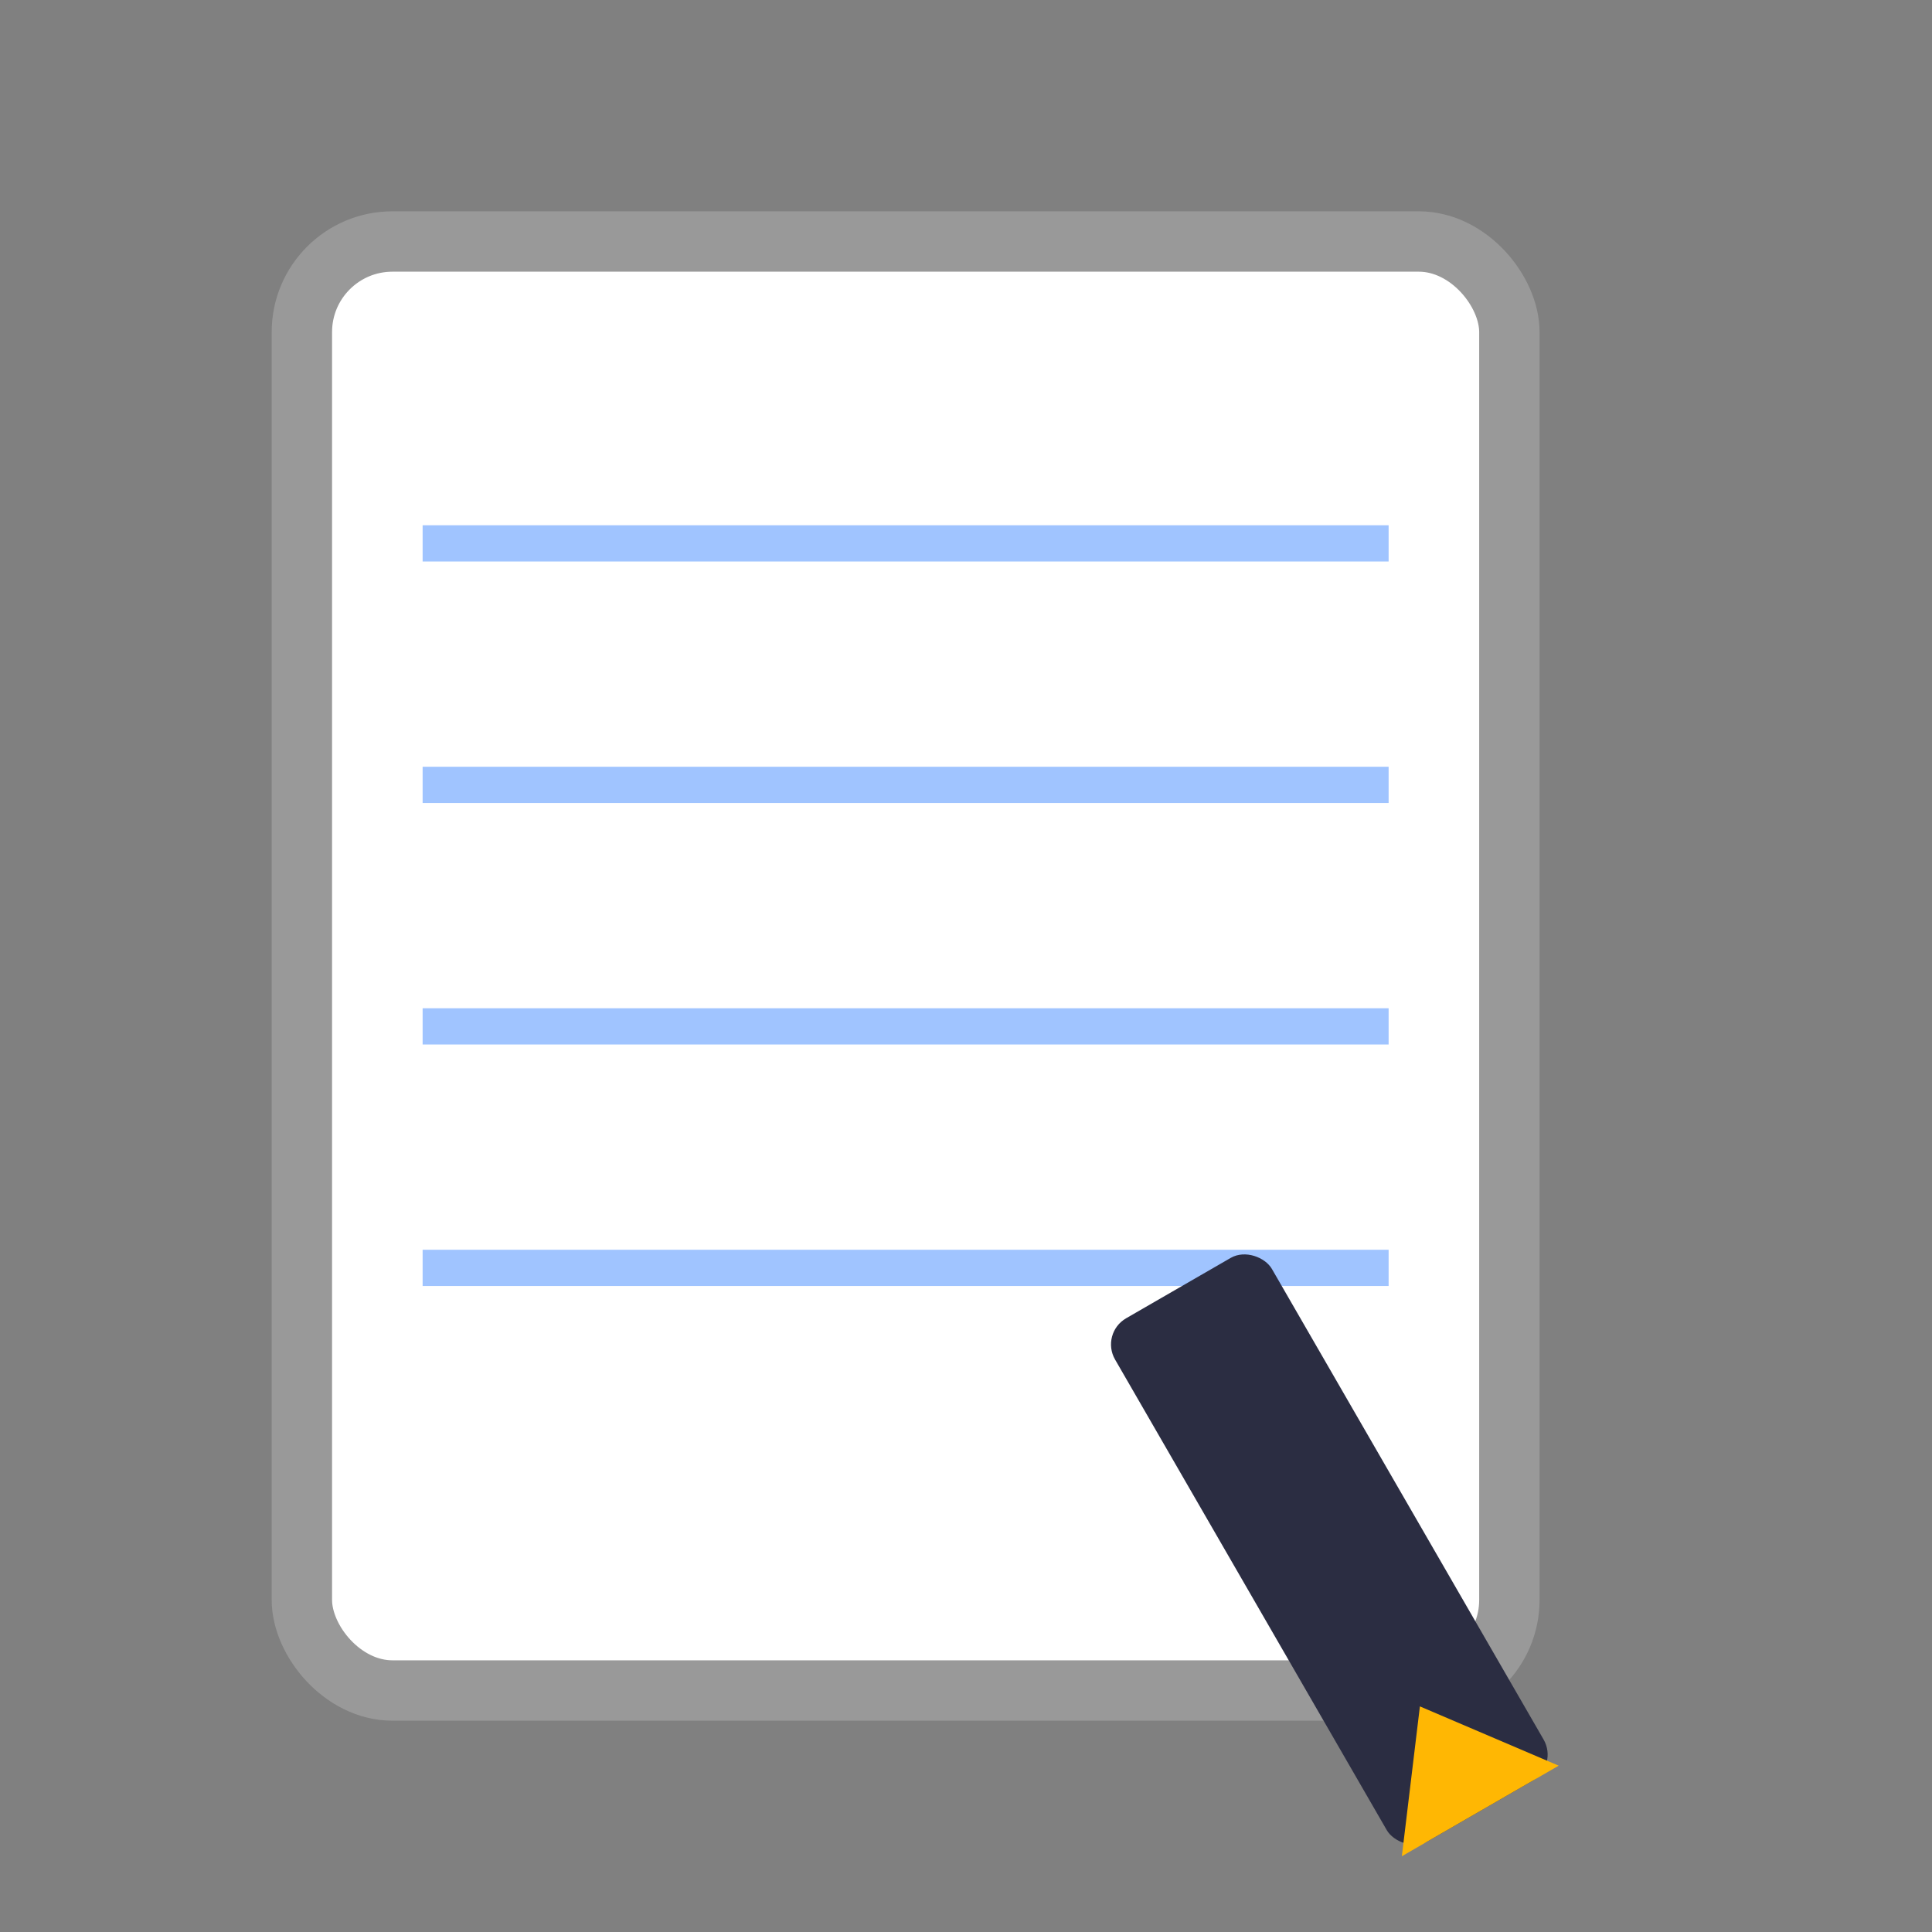
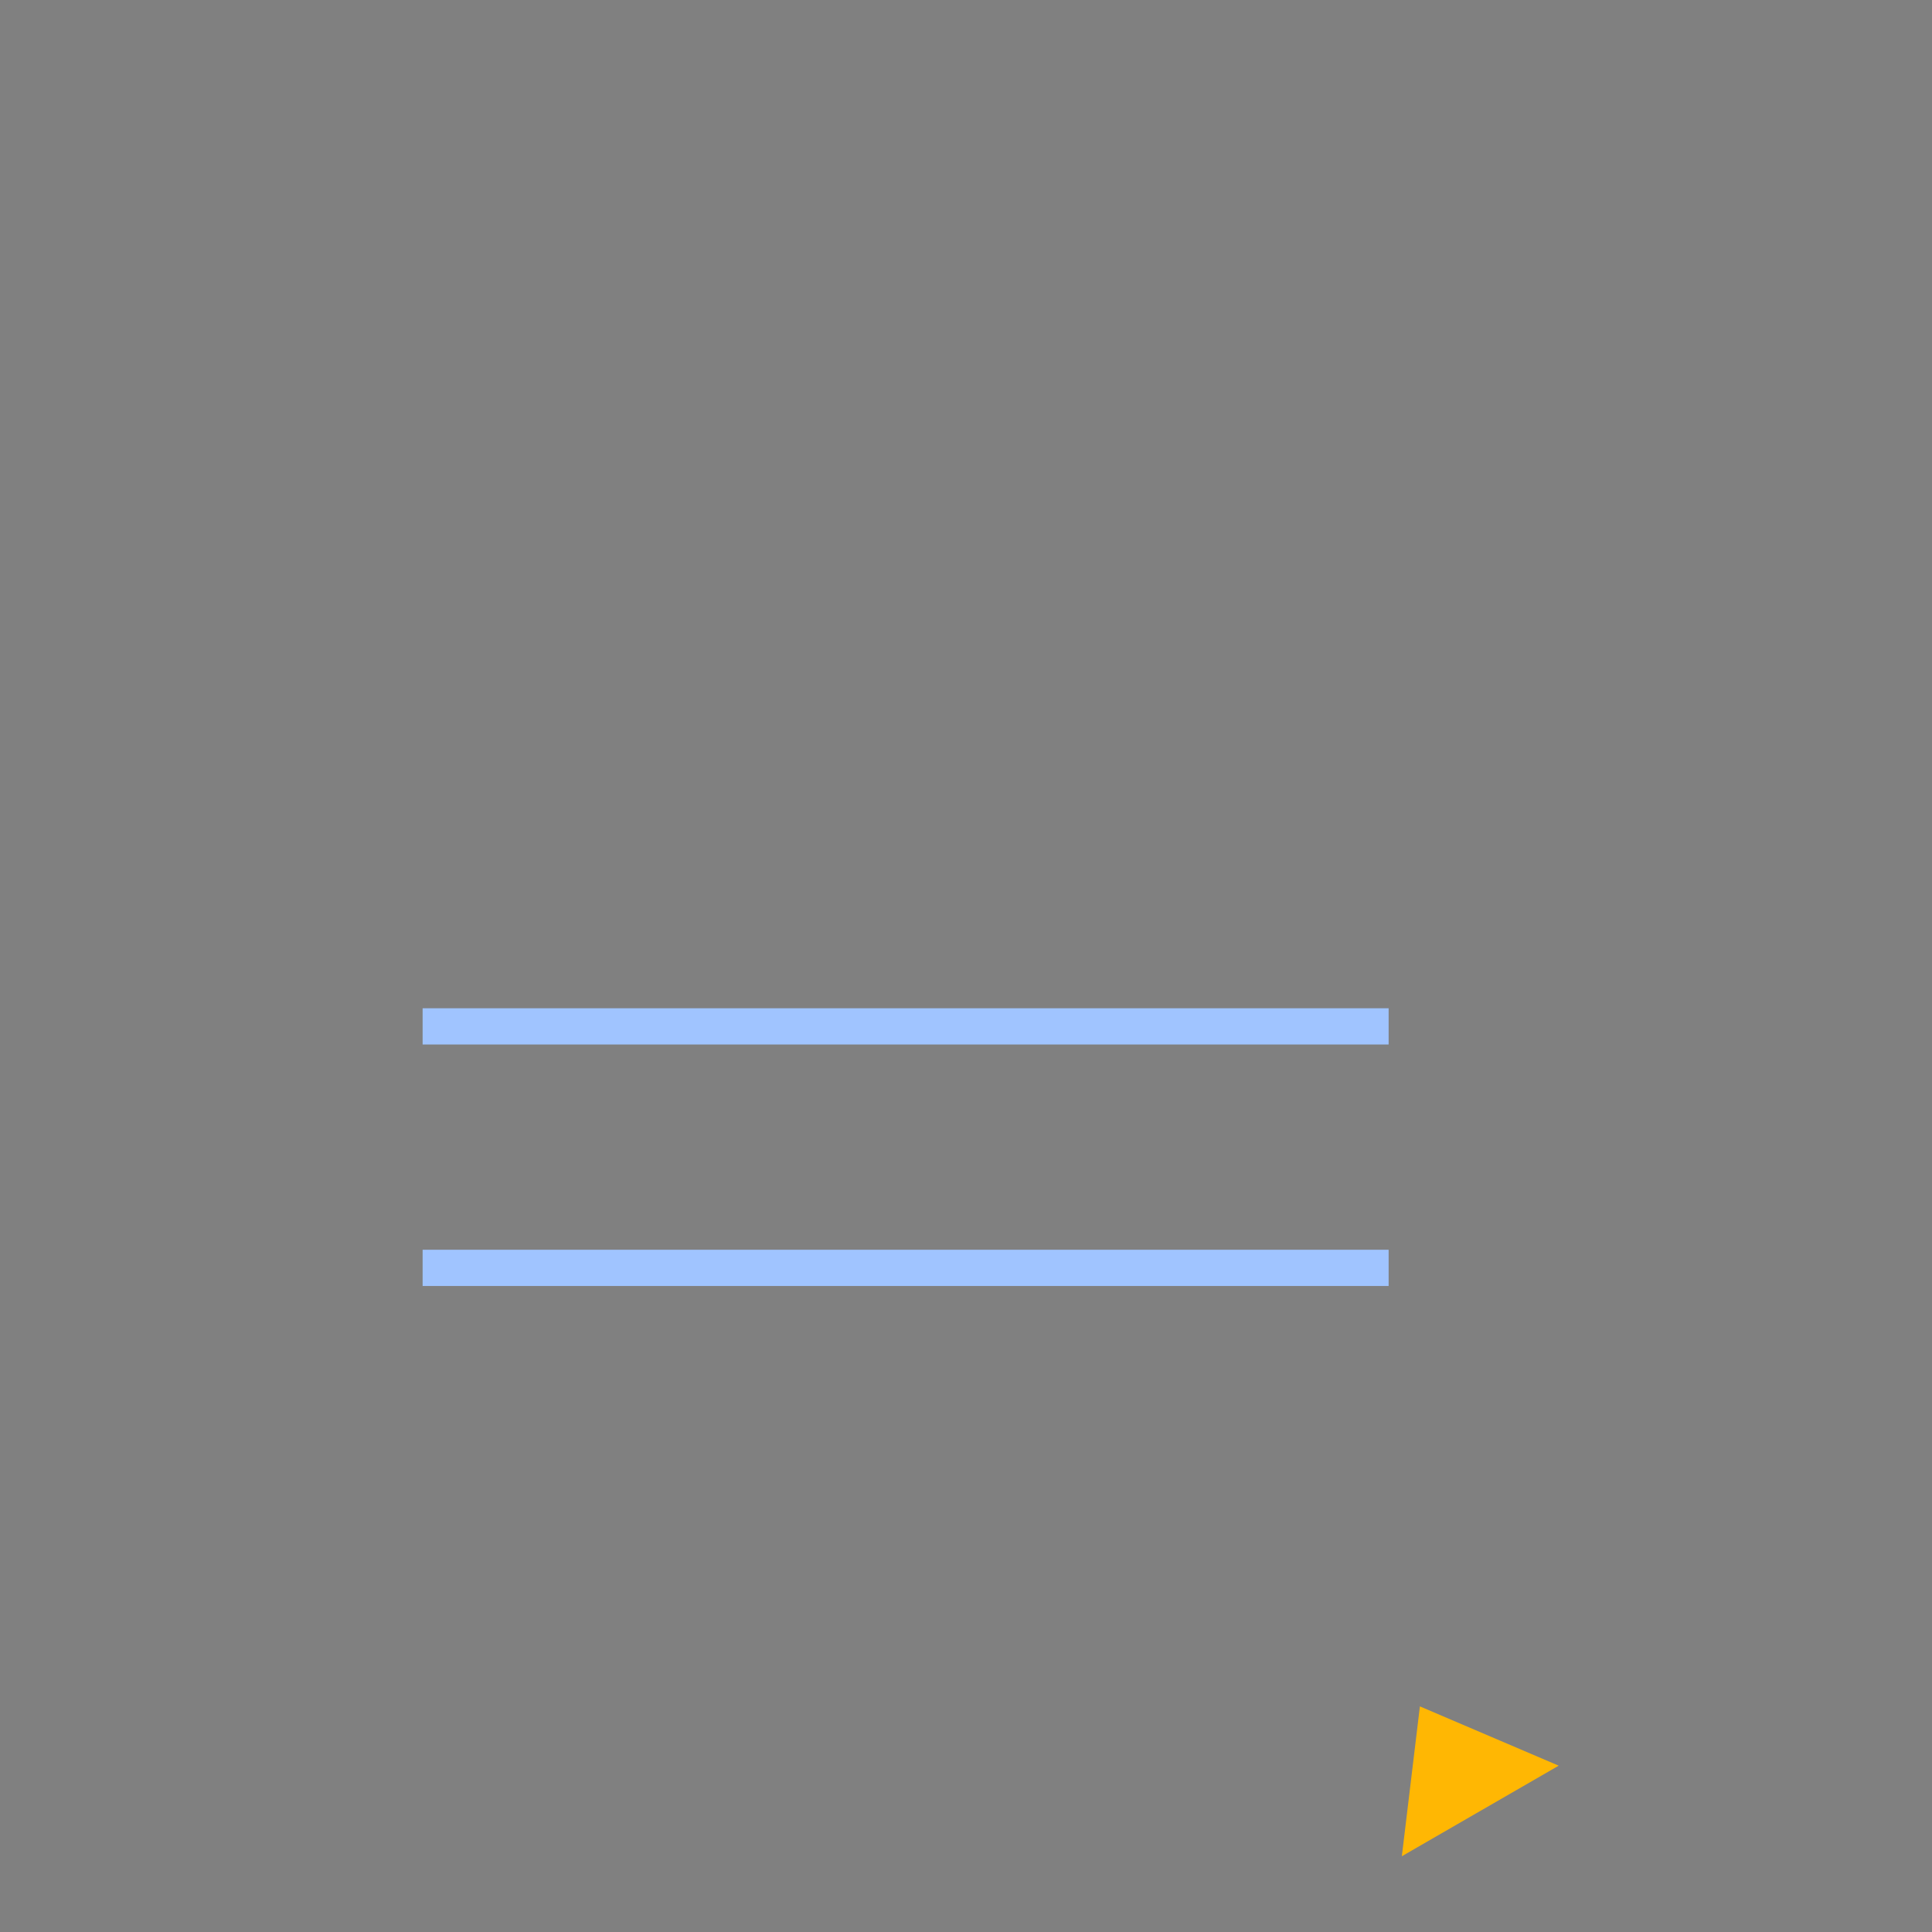
<svg xmlns="http://www.w3.org/2000/svg" viewBox="0 0 64 64">
  <rect x="0" y="0" width="64" height="64" fill="#808080" stroke="none" />
  <style>
    .paper { fill: #ffffff; stroke: #999; stroke-width: 2; }
    .lines { stroke: #a0c4ff; stroke-width: 1.2; }
    .pen-body { fill: #2b2d42; }
    .pen-tip { fill: #ffb703; }
  </style>
-   <rect class="paper" x="10" y="8" width="40" height="48" rx="3" ry="3" />
-   <line class="lines" x1="14" y1="18" x2="46" y2="18" />
-   <line class="lines" x1="14" y1="26" x2="46" y2="26" />
  <line class="lines" x1="14" y1="34" x2="46" y2="34" />
  <line class="lines" x1="14" y1="42" x2="46" y2="42" />
  <g transform="rotate(-30 45 45)">
-     <rect class="pen-body" x="38" y="40" width="6" height="20" rx="1" />
    <polygon class="pen-tip" points="38,60 41,56 44,60" />
  </g>
</svg>